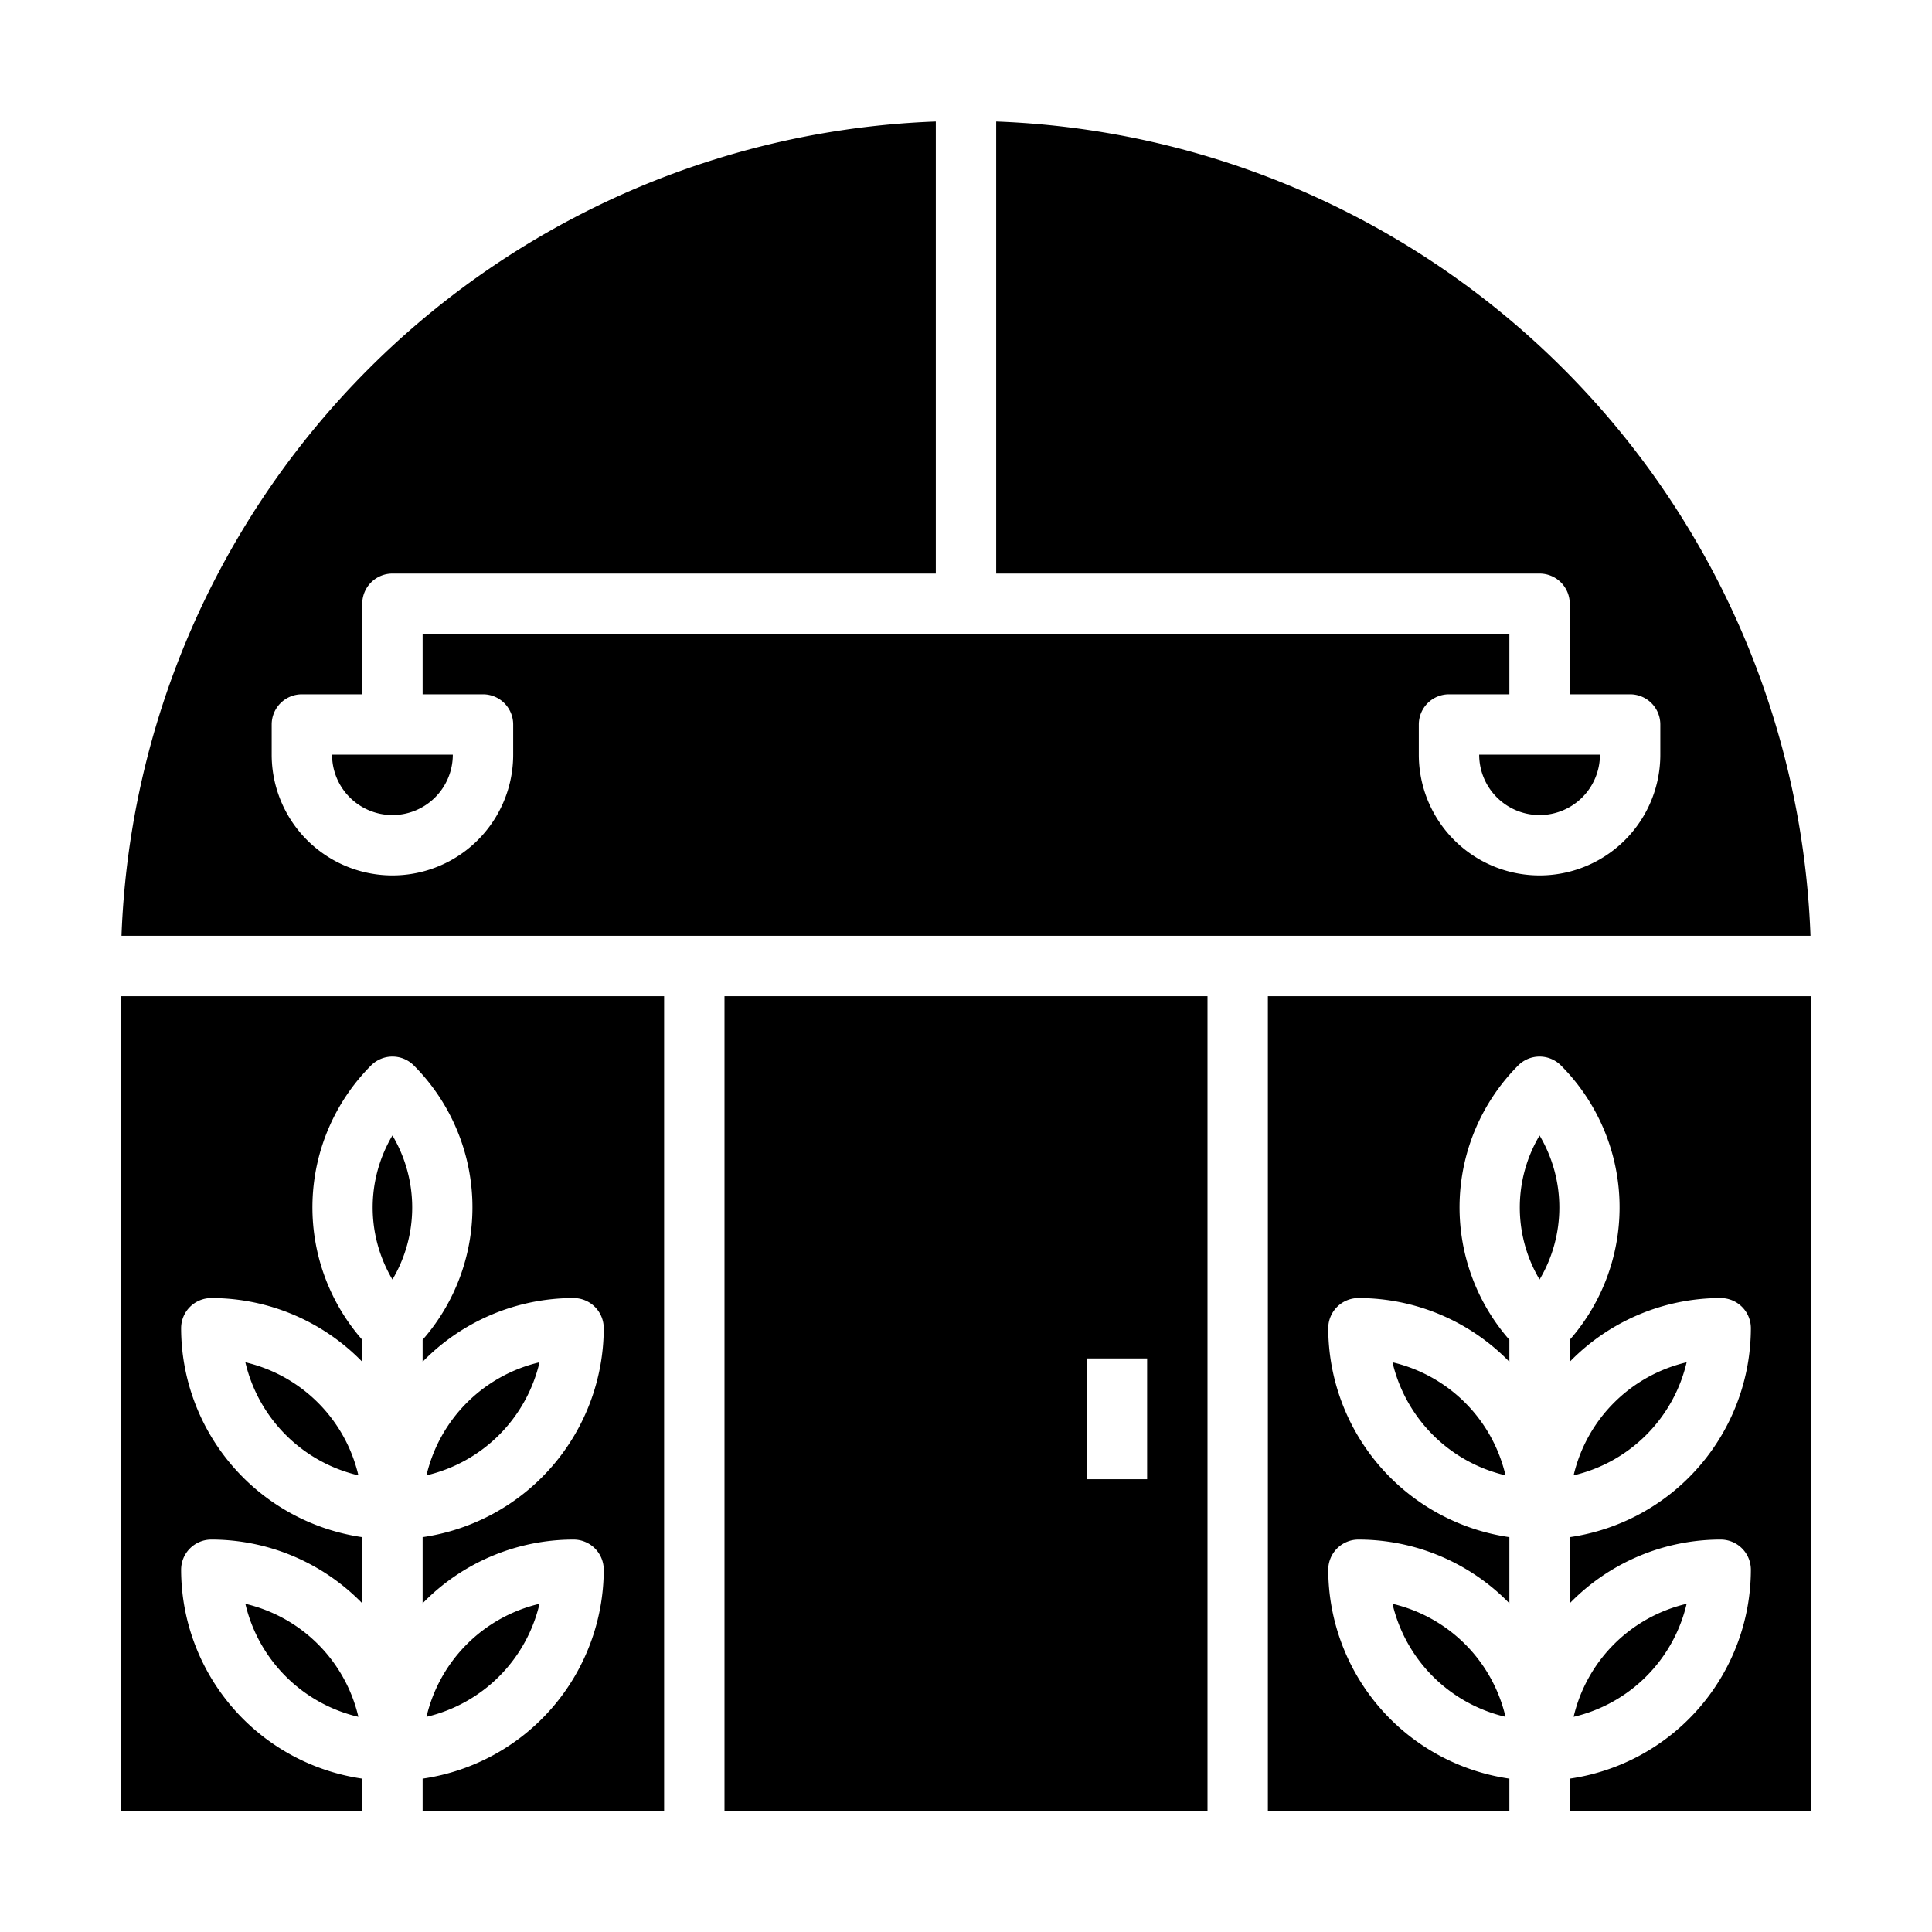
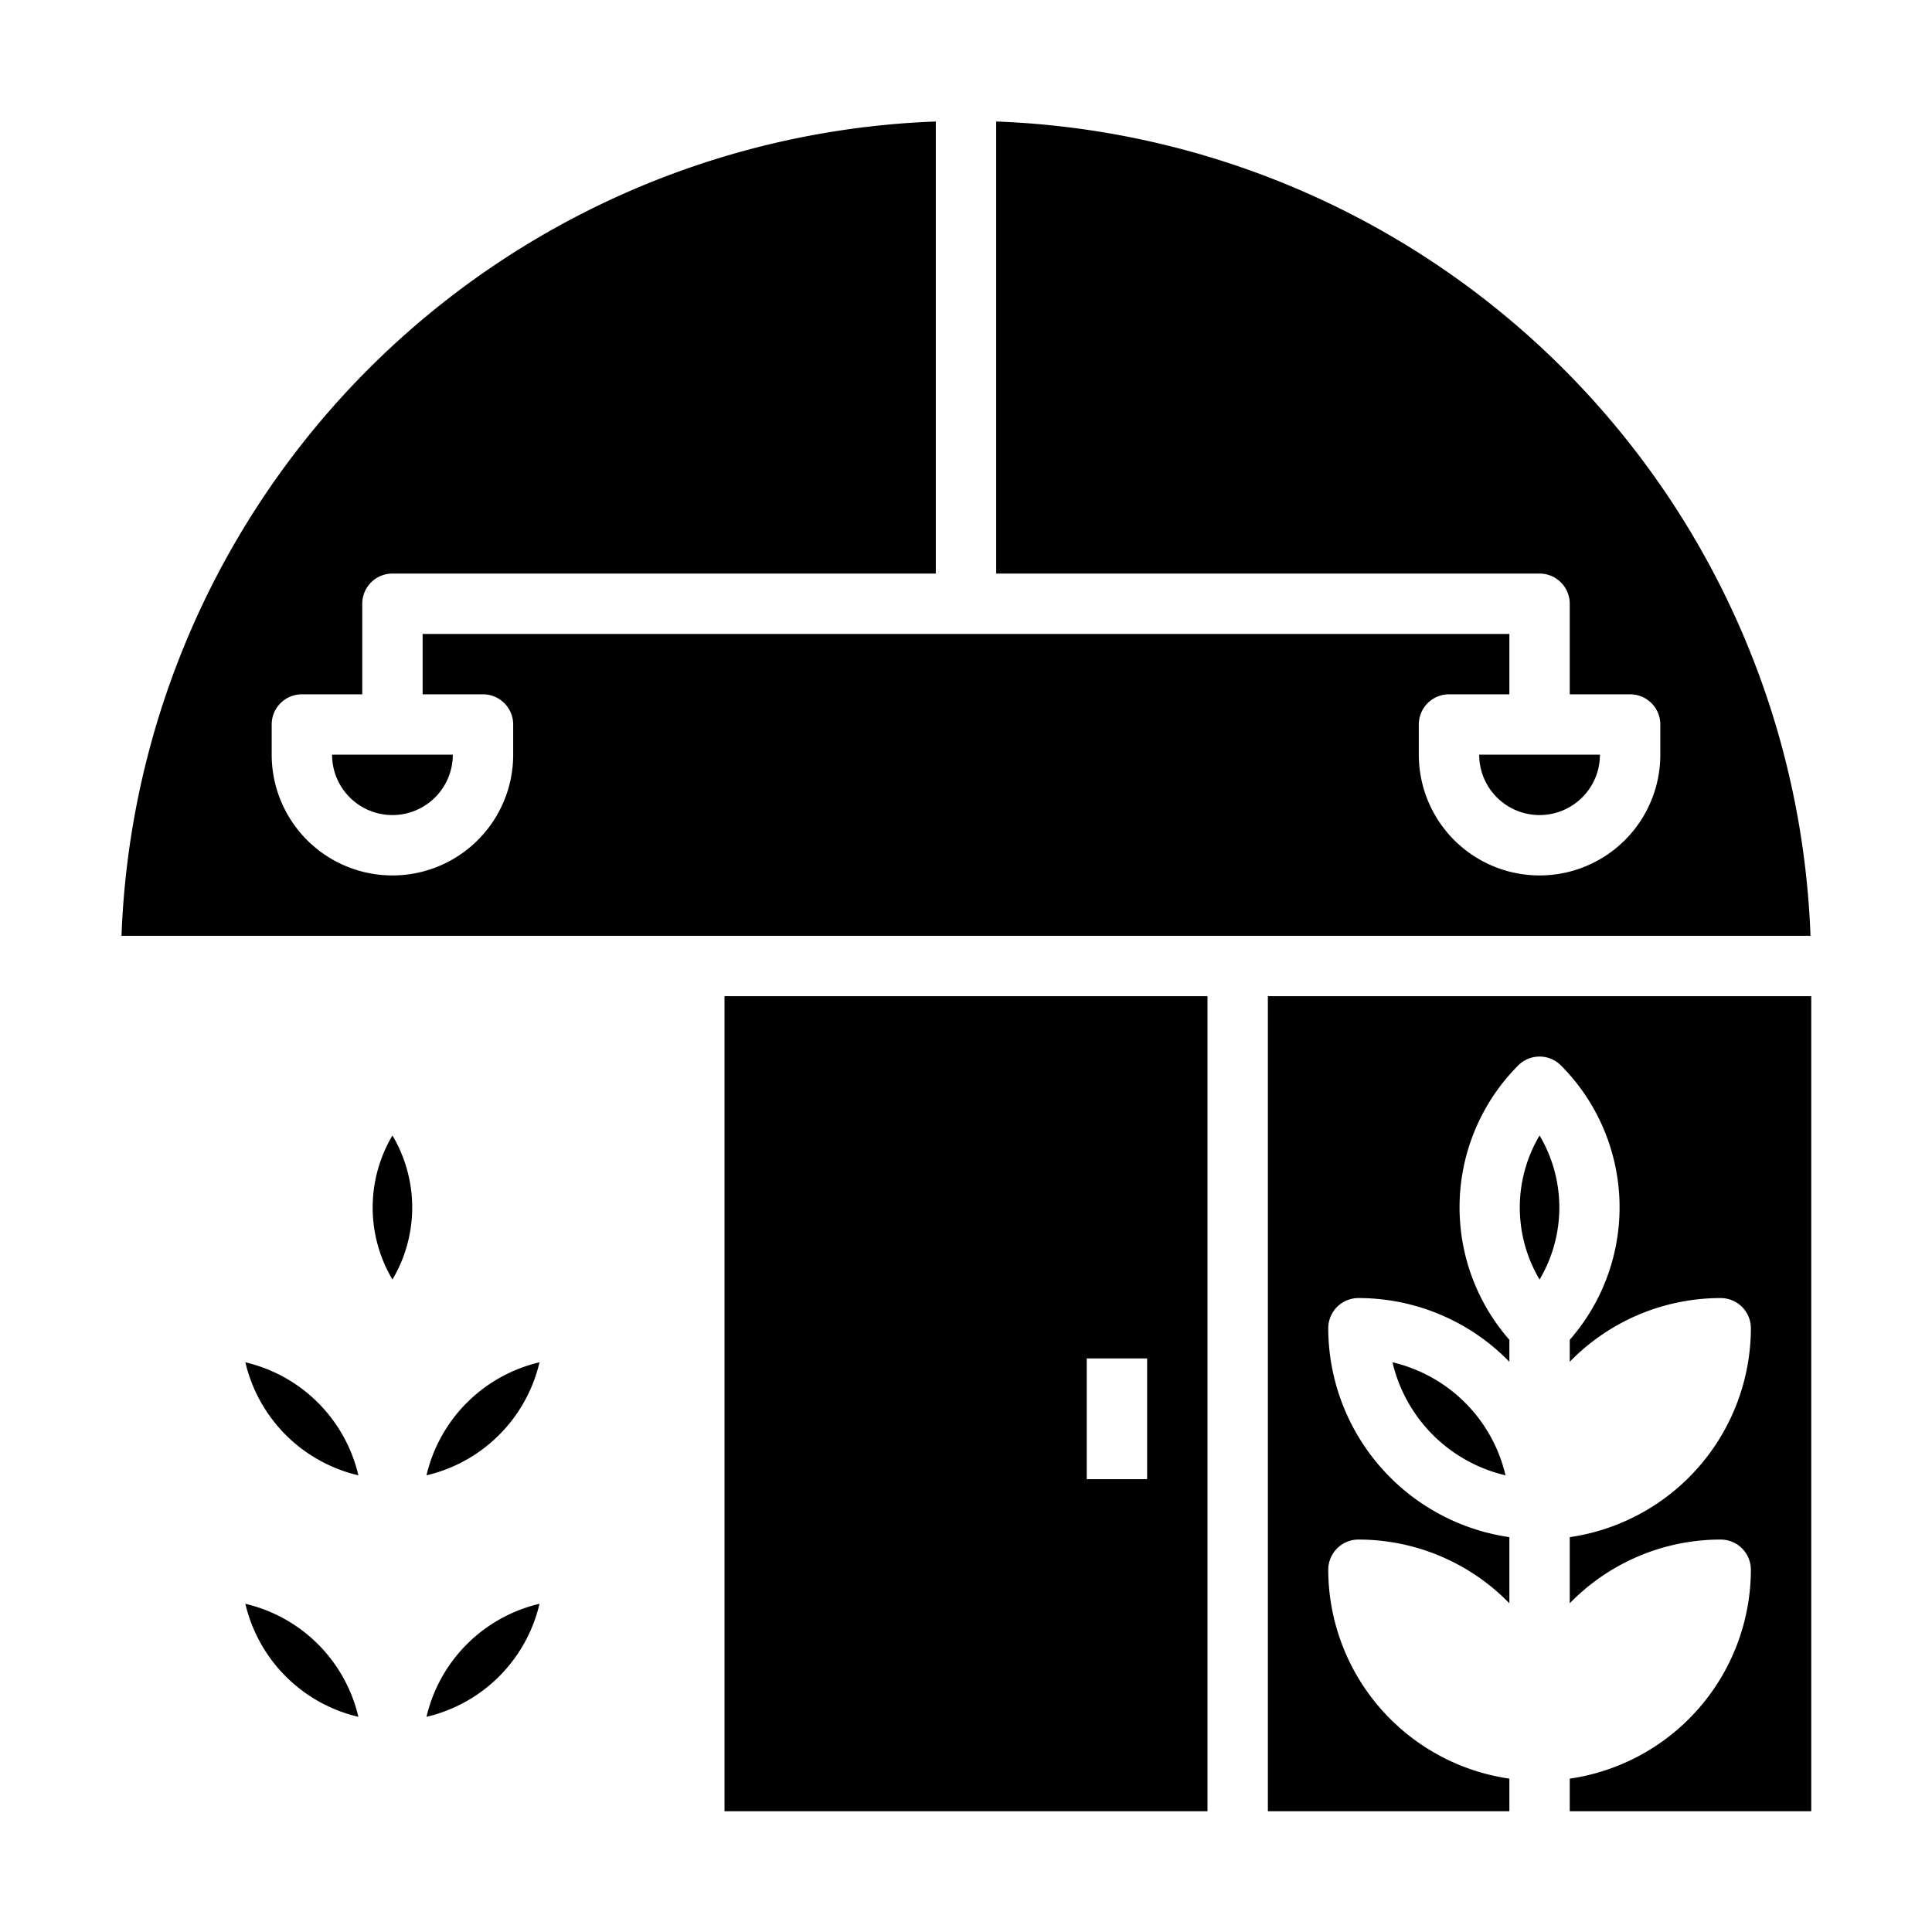
<svg xmlns="http://www.w3.org/2000/svg" height="100px" width="100px" fill="#000000" viewBox="0 0 64 64" x="0px" y="0px">
  <title>greenhouse-plant-house-glass-building</title>
  <g>
-     <path d="M4,60h8V58.92A7.006,7.006,0,0,1,6,52a1,1,0,0,1,1-1,6.973,6.973,0,0,1,5,2.111V50.92A7.006,7.006,0,0,1,6,44a1,1,0,0,1,1-1,6.973,6.973,0,0,1,5,2.111v-.728a6.659,6.659,0,0,1,.293-9.09,1,1,0,0,1,1.414,0A6.659,6.659,0,0,1,14,44.383v.728A6.973,6.973,0,0,1,19,43a1,1,0,0,1,1,1,7.006,7.006,0,0,1-6,6.92v2.191A6.973,6.973,0,0,1,19,51a1,1,0,0,1,1,1,7.006,7.006,0,0,1-6,6.92V60h8V33H4Z" />
    <path d="M14.128,56.872a5.021,5.021,0,0,0,3.744-3.744A5.021,5.021,0,0,0,14.128,56.872Z" />
    <path d="M11.872,48.872a5.021,5.021,0,0,0-3.744-3.744A5.021,5.021,0,0,0,11.872,48.872Z" />
    <path d="M14.128,48.872a5.021,5.021,0,0,0,3.744-3.744A5.021,5.021,0,0,0,14.128,48.872Z" />
    <path d="M33,4.025V19H51a1,1,0,0,1,1,1v3h2a1,1,0,0,1,1,1v1a4,4,0,0,1-8,0V24a1,1,0,0,1,1-1h2V21H14v2h2a1,1,0,0,1,1,1v1a4,4,0,0,1-8,0V24a1,1,0,0,1,1-1h2V20a1,1,0,0,1,1-1H31V4.025A28.027,28.027,0,0,0,4.025,31h55.95A28.027,28.027,0,0,0,33,4.025Z" />
    <path d="M13,42.386a4.675,4.675,0,0,0,0-4.772A4.675,4.675,0,0,0,13,42.386Z" />
    <path d="M11.872,56.872a5.021,5.021,0,0,0-3.744-3.744A5.021,5.021,0,0,0,11.872,56.872Z" />
    <path d="M13,27a2,2,0,0,0,2-2H11A2,2,0,0,0,13,27Z" />
    <path d="M51,27a2,2,0,0,0,2-2H49A2,2,0,0,0,51,27Z" />
-     <path d="M52.128,48.872a5.021,5.021,0,0,0,3.744-3.744A5.021,5.021,0,0,0,52.128,48.872Z" />
+     <path d="M52.128,48.872A5.021,5.021,0,0,0,52.128,48.872Z" />
    <path d="M49.872,48.872a5.021,5.021,0,0,0-3.744-3.744A5.021,5.021,0,0,0,49.872,48.872Z" />
-     <path d="M52.128,56.872a5.021,5.021,0,0,0,3.744-3.744A5.021,5.021,0,0,0,52.128,56.872Z" />
    <path d="M42,33V60h8V58.92A7.006,7.006,0,0,1,44,52a1,1,0,0,1,1-1,6.973,6.973,0,0,1,5,2.111V50.92A7.006,7.006,0,0,1,44,44a1,1,0,0,1,1-1,6.973,6.973,0,0,1,5,2.111v-.728a6.659,6.659,0,0,1,.293-9.09,1,1,0,0,1,1.414,0A6.659,6.659,0,0,1,52,44.383v.728A6.973,6.973,0,0,1,57,43a1,1,0,0,1,1,1,7.006,7.006,0,0,1-6,6.92v2.191A6.973,6.973,0,0,1,57,51a1,1,0,0,1,1,1,7.006,7.006,0,0,1-6,6.92V60h8V33Z" />
    <path d="M24,60H40V33H24ZM36,45h2v4H36Z" />
    <path d="M51,42.386a4.675,4.675,0,0,0,0-4.772A4.675,4.675,0,0,0,51,42.386Z" />
-     <path d="M49.872,56.872a5.021,5.021,0,0,0-3.744-3.744A5.021,5.021,0,0,0,49.872,56.872Z" />
  </g>
</svg>